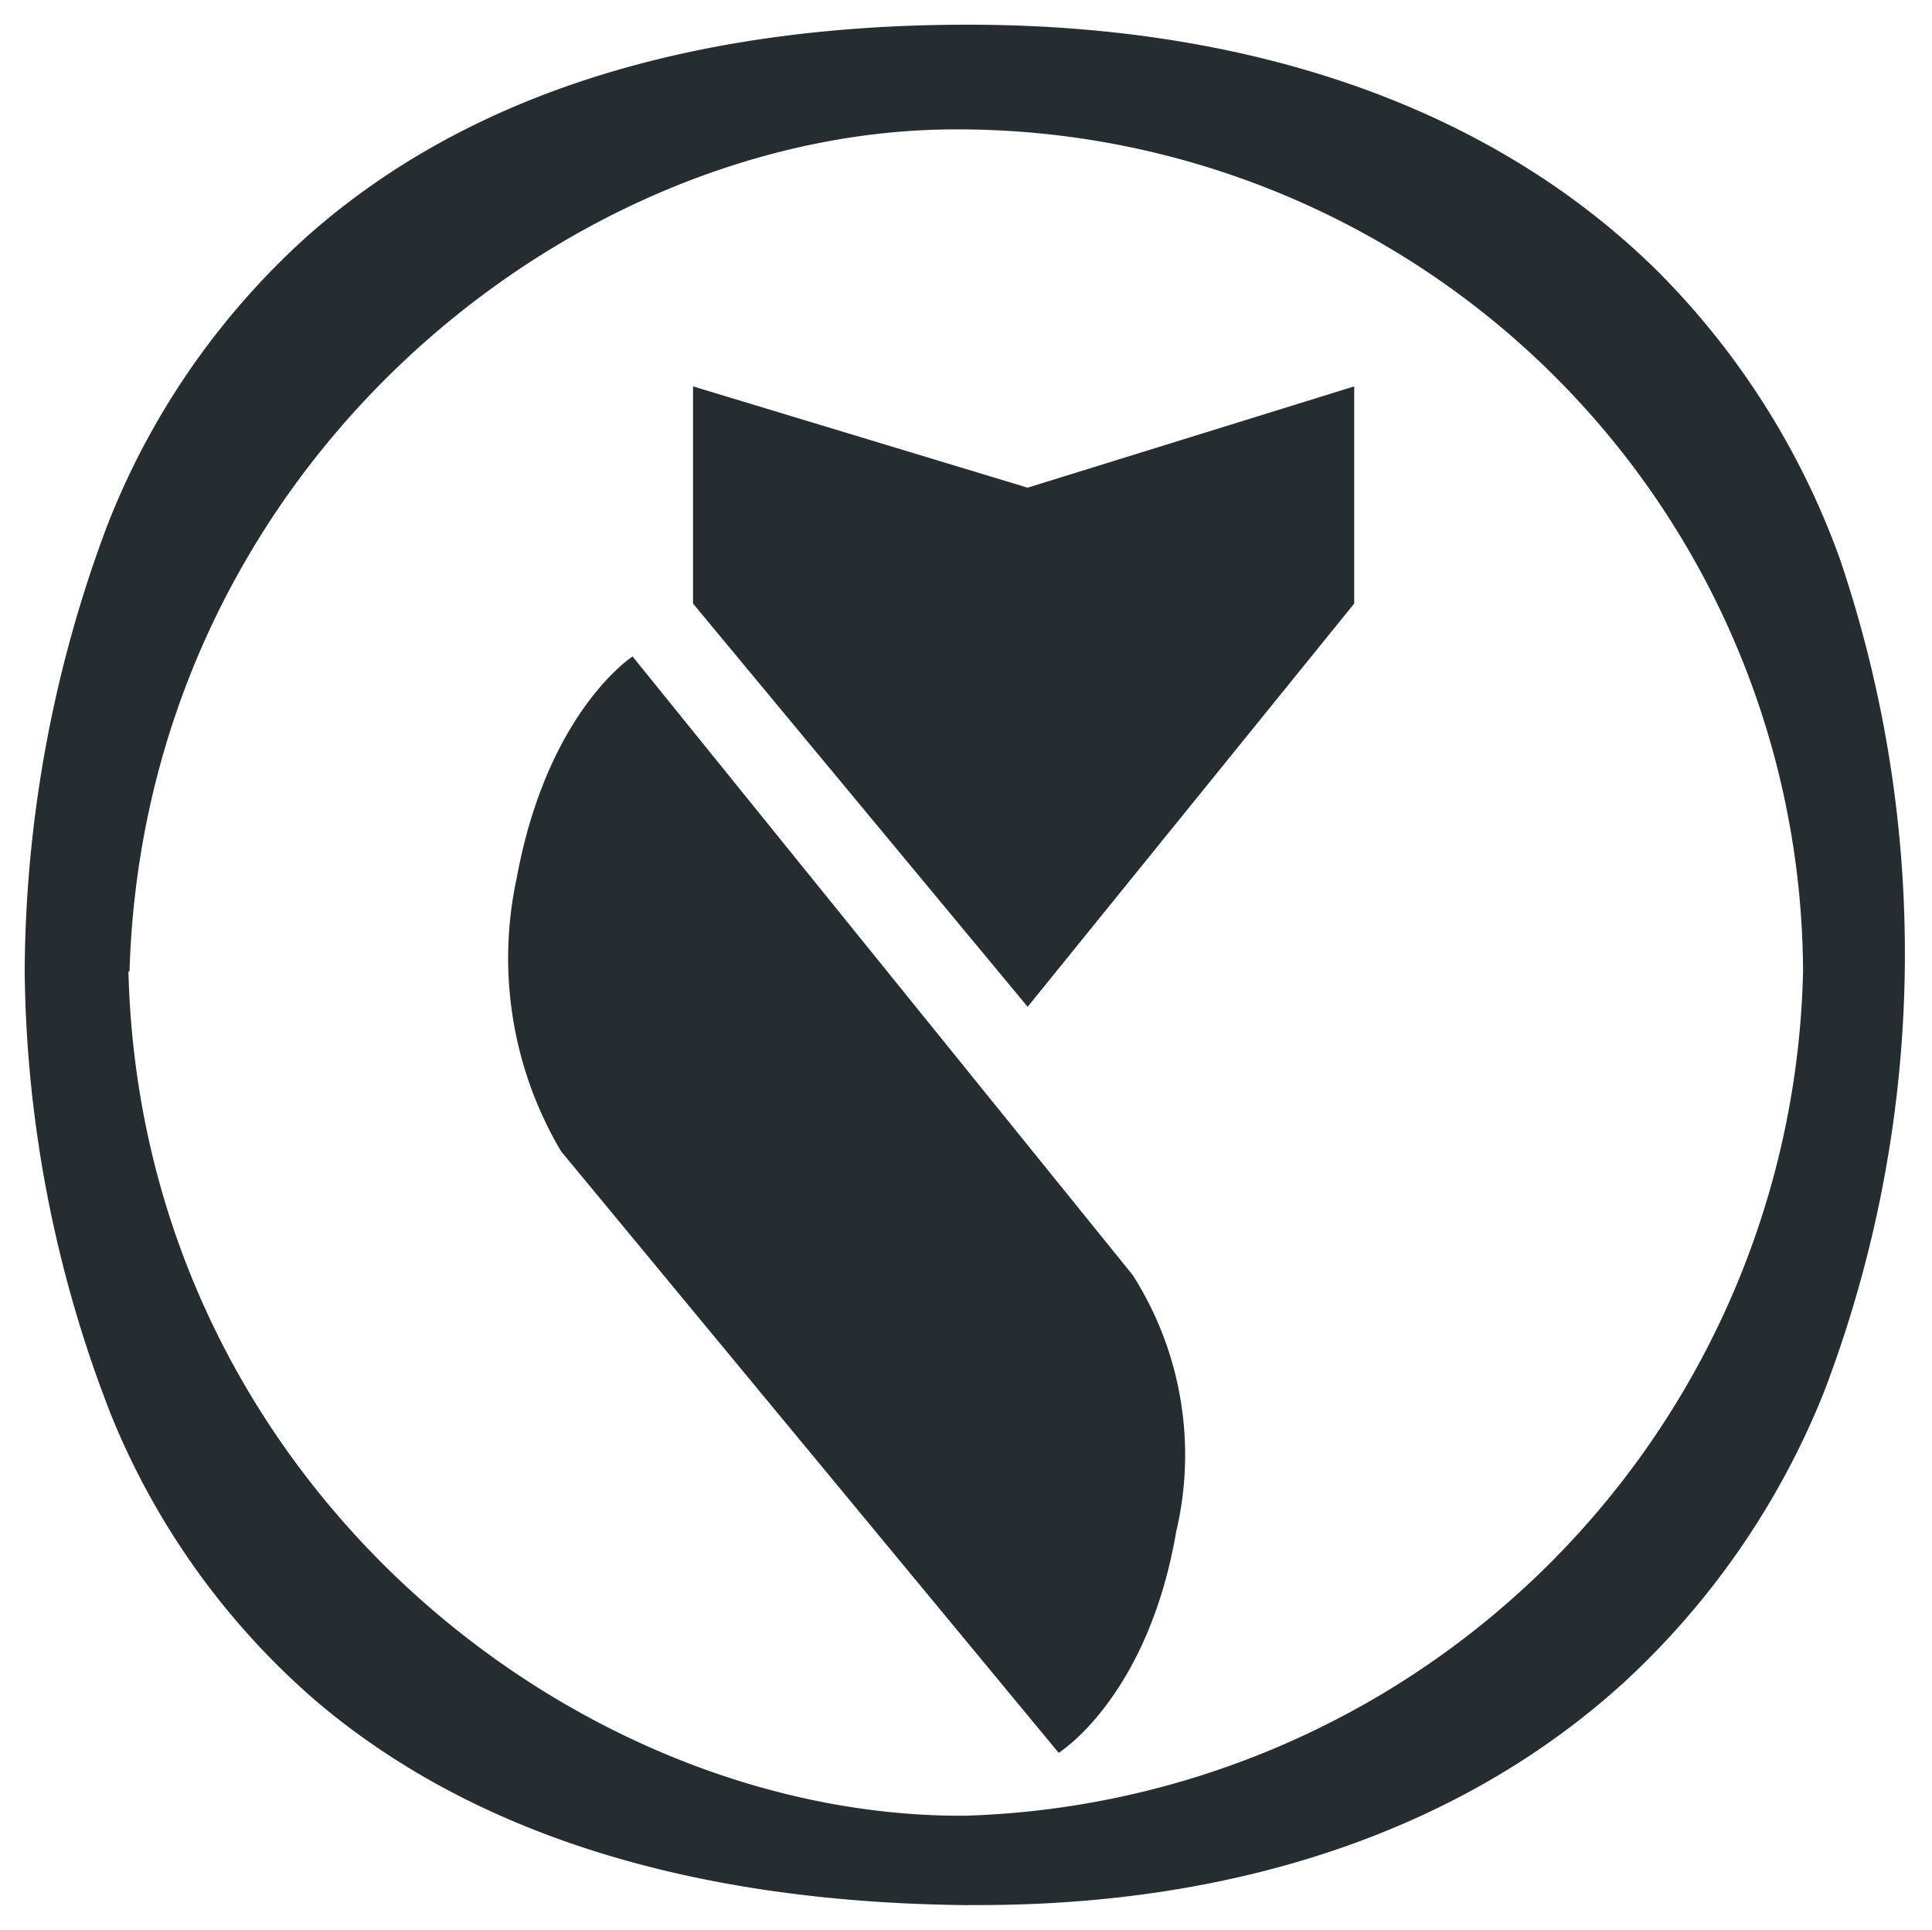
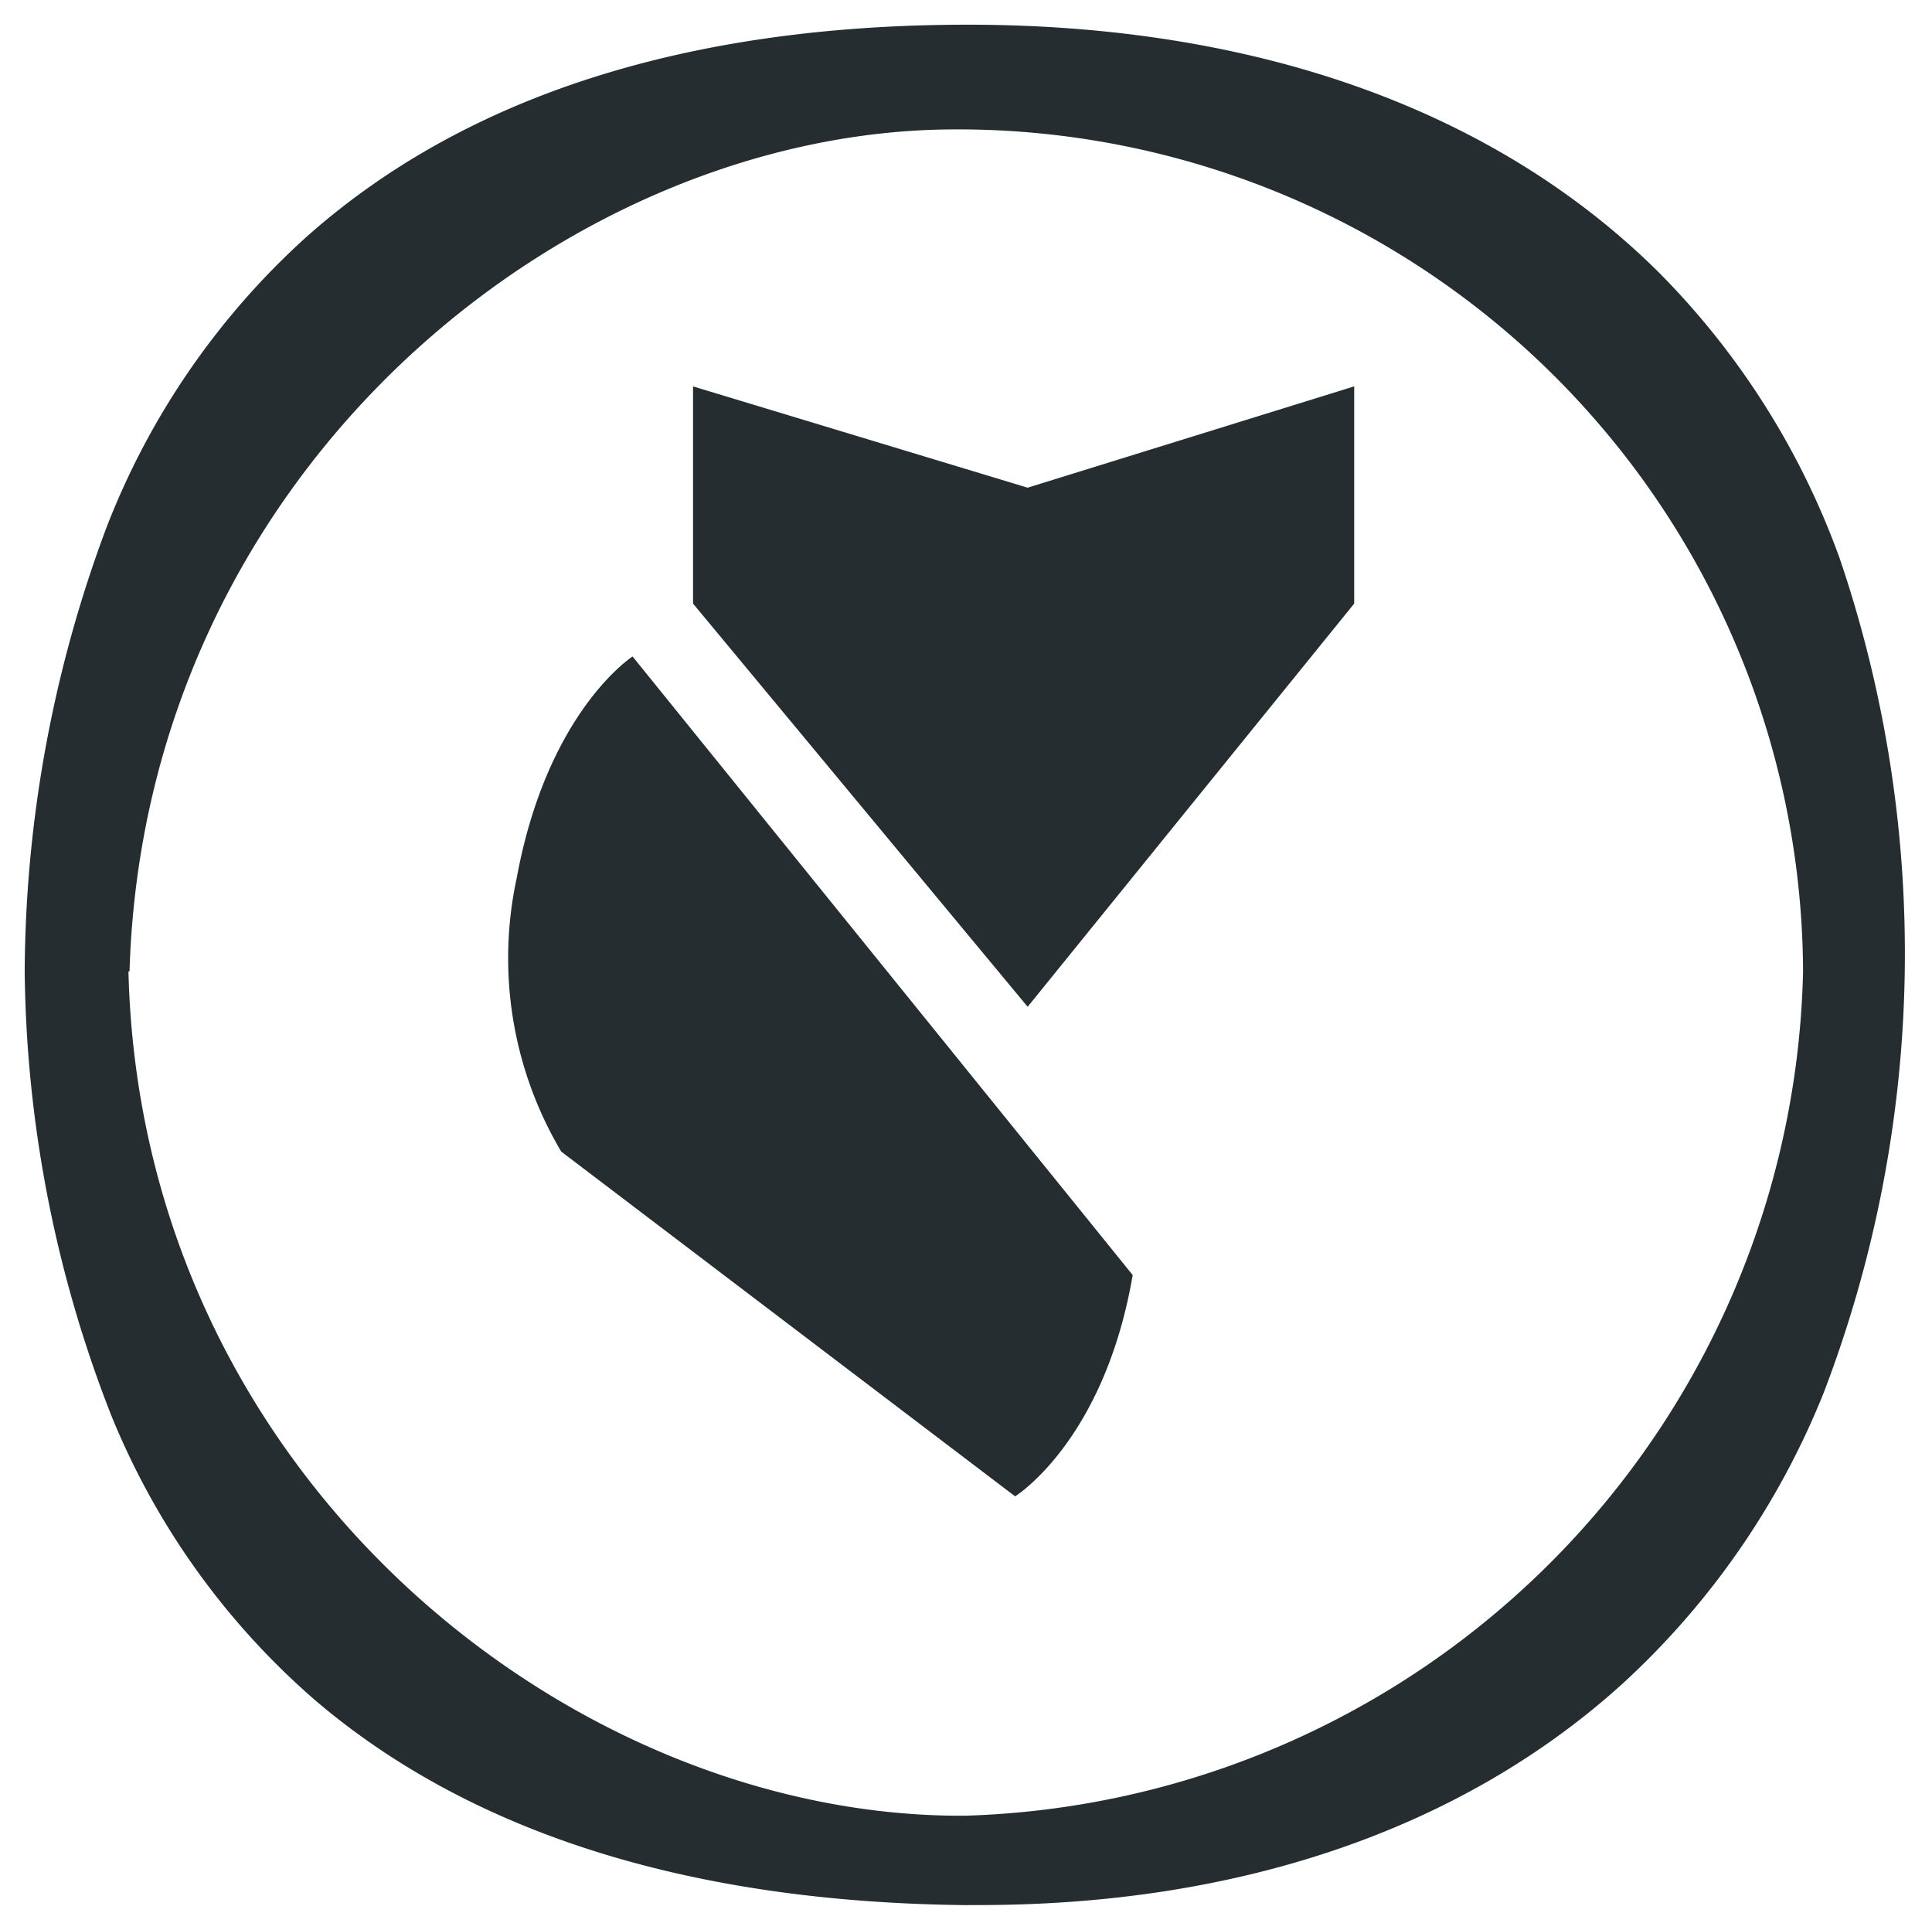
<svg xmlns="http://www.w3.org/2000/svg" width="39.048" height="39" viewBox="0 0 39.048 39">
-   <path id="Union_1" data-name="Union 1" d="M11227,4425c-5.541-.062-9.949-1.444-13.1-4.117a15.166,15.166,0,0,1-4.153-5.793,25.246,25.246,0,0,1-1.744-8.956,25.927,25.927,0,0,1,1.647-8.956,15.374,15.374,0,0,1,4.067-5.906c3.182-2.821,7.65-4.258,13.281-4.271h.063c5.845,0,10.673,1.731,13.974,5.01a15.791,15.791,0,0,1,3.66,5.8,24.838,24.838,0,0,1-.329,16.828,16.079,16.079,0,0,1-4.05,5.87c-3.229,2.937-7.733,4.49-13.022,4.49Zm-16.9-18.866c.253,10.2,8.906,17.06,16.822,17.06h.076a17.464,17.464,0,0,0,16.948-17.06,17.089,17.089,0,0,0-16.948-17.017h-.186c-7.795,0-16.383,6.836-16.69,17.012Zm8.751,3.642-.011-.015a7.657,7.657,0,0,1-.893-5.514c.621-3.375,2.342-4.479,2.342-4.479l10.108,12.5a6.757,6.757,0,0,1,.88,5.183c-.576,3.358-2.376,4.472-2.376,4.472Zm2.66-11.077v-4.389l6.763,2.047,6.6-2.047v4.389l-6.6,8.148Z" transform="translate(-11207.504 -4386.502)" fill="#252d30" stroke="rgba(0,0,0,0)" stroke-miterlimit="10" stroke-width="1" />
+   <path id="Union_1" data-name="Union 1" d="M11227,4425c-5.541-.062-9.949-1.444-13.1-4.117a15.166,15.166,0,0,1-4.153-5.793,25.246,25.246,0,0,1-1.744-8.956,25.927,25.927,0,0,1,1.647-8.956,15.374,15.374,0,0,1,4.067-5.906c3.182-2.821,7.65-4.258,13.281-4.271h.063c5.845,0,10.673,1.731,13.974,5.01a15.791,15.791,0,0,1,3.66,5.8,24.838,24.838,0,0,1-.329,16.828,16.079,16.079,0,0,1-4.05,5.87c-3.229,2.937-7.733,4.49-13.022,4.49Zm-16.9-18.866c.253,10.2,8.906,17.06,16.822,17.06h.076a17.464,17.464,0,0,0,16.948-17.06,17.089,17.089,0,0,0-16.948-17.017h-.186c-7.795,0-16.383,6.836-16.69,17.012Zm8.751,3.642-.011-.015a7.657,7.657,0,0,1-.893-5.514c.621-3.375,2.342-4.479,2.342-4.479l10.108,12.5c-.576,3.358-2.376,4.472-2.376,4.472Zm2.66-11.077v-4.389l6.763,2.047,6.6-2.047v4.389l-6.6,8.148Z" transform="translate(-11207.504 -4386.502)" fill="#252d30" stroke="rgba(0,0,0,0)" stroke-miterlimit="10" stroke-width="1" />
</svg>